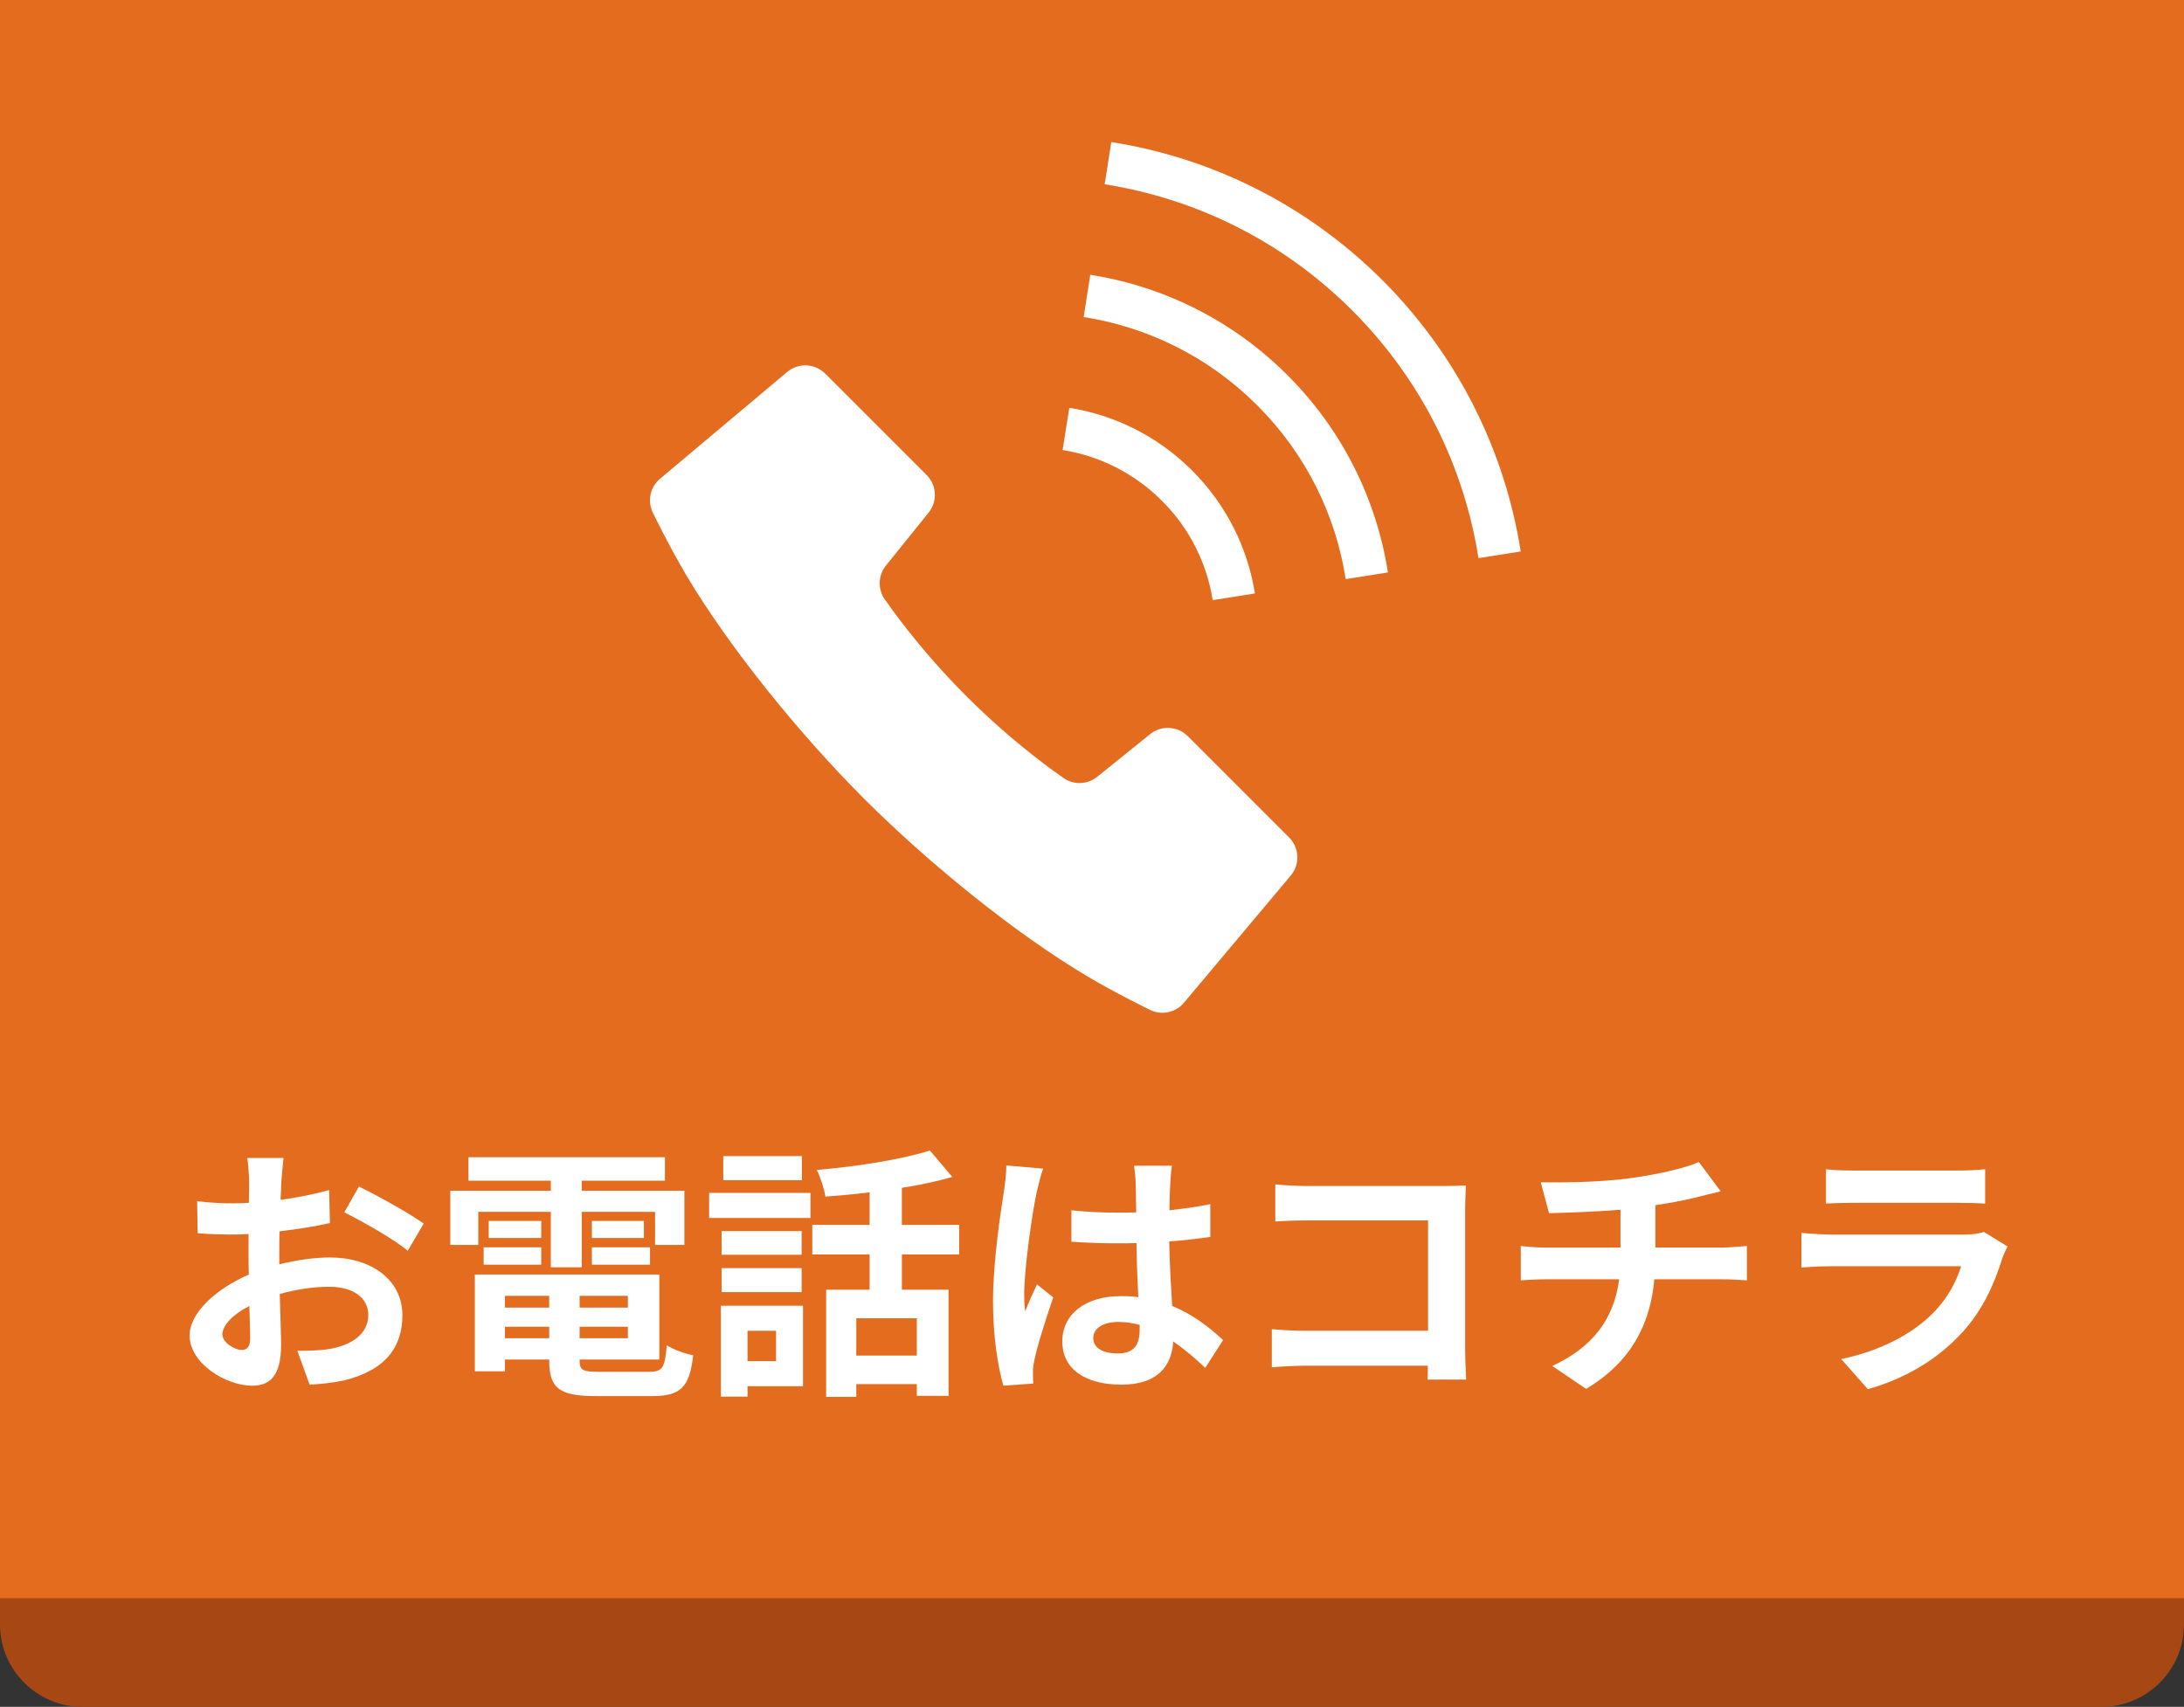
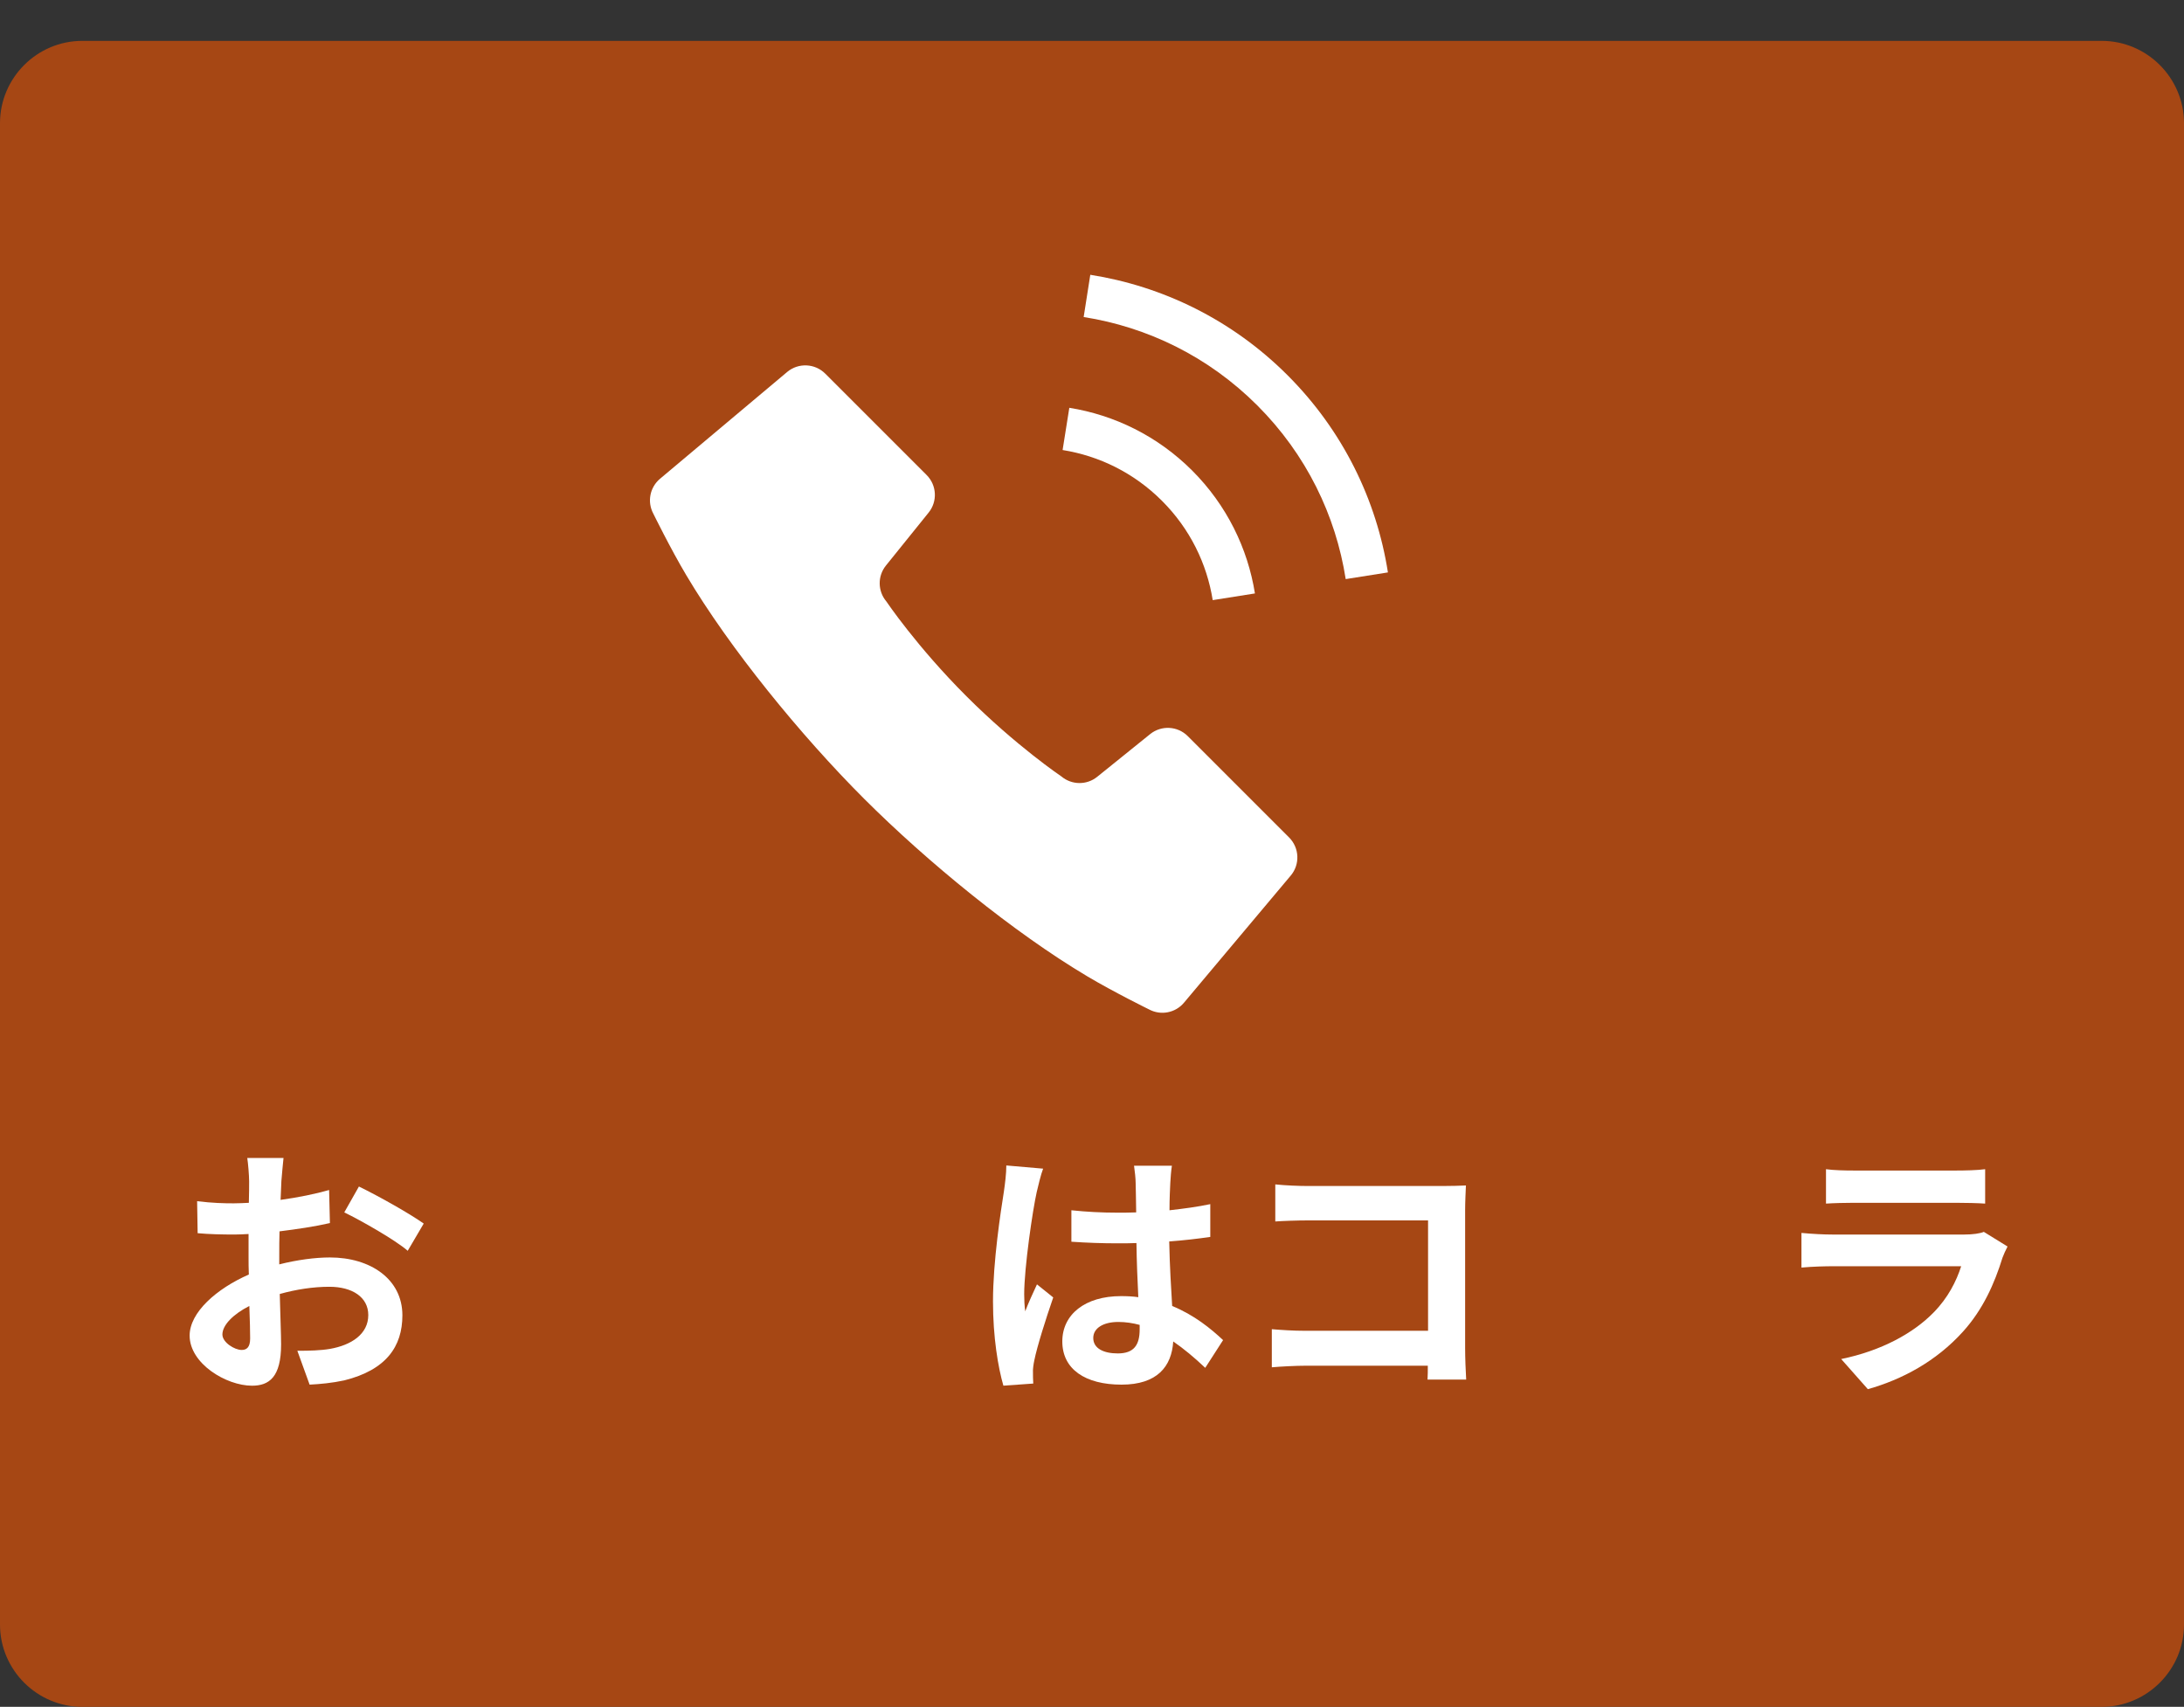
<svg xmlns="http://www.w3.org/2000/svg" version="1.1" id="レイヤー_1" x="0px" y="0px" width="132.737px" height="103.738px" viewBox="0 0 132.737 103.738" enable-background="new 0 0 132.737 103.738" xml:space="preserve">
  <rect x="0" y="0" width="132.737" height="103.738" fill="#333333" stroke="none" />
  <g>
    <g>
      <path fill="#A64714" d="M132.737,98.738c0,2.75-2.25,5-5,5H5c-2.75,0-5-2.25-5-5V7.484c0-2.75,2.25-5,5-5h122.737    c2.75,0,5,2.25,5,5V98.738z" />
    </g>
-     <rect fill="#E46C1F" width="132.737" height="97.139" />
    <g>
      <path fill="#FFFFFF" d="M16.97,76.846c1.086-0.275,2.188-0.421,3.079-0.421c2.463,0,4.407,1.313,4.407,3.517    c0,1.896-0.988,3.321-3.532,3.954c-0.746,0.161-1.475,0.227-2.107,0.259l-0.745-2.058c0.729,0,1.41-0.017,1.978-0.114    c1.296-0.227,2.333-0.891,2.333-2.058c0-1.086-0.972-1.718-2.366-1.718c-0.988,0-2.025,0.162-3.014,0.438    c0.032,1.28,0.081,2.512,0.081,3.063c0,1.993-0.729,2.512-1.767,2.512c-1.571,0-3.792-1.345-3.792-3.046    c0-1.41,1.637-2.853,3.598-3.711c-0.017-0.373-0.017-0.746-0.017-1.118v-1.345c-0.308,0.016-0.599,0.032-0.858,0.032    c-0.729,0-1.539-0.017-2.236-0.081l-0.032-1.945c0.939,0.114,1.637,0.13,2.22,0.13c0.292,0,0.6-0.016,0.924-0.032    c0.017-0.567,0.017-1.037,0.017-1.313c0-0.34-0.065-1.118-0.113-1.41h2.203c-0.032,0.292-0.097,0.989-0.129,1.394    c-0.017,0.356-0.033,0.746-0.049,1.151c1.053-0.146,2.106-0.357,2.949-0.6l0.049,2.009c-0.908,0.211-2.01,0.373-3.063,0.503    c-0.016,0.485-0.016,0.972-0.016,1.441V76.846z M15.203,81.351c0-0.405-0.016-1.134-0.049-1.977    c-0.988,0.502-1.637,1.167-1.637,1.733c0,0.486,0.746,0.94,1.167,0.94C14.977,82.048,15.203,81.901,15.203,81.351z M21.814,72.114    c1.232,0.6,3.096,1.652,3.938,2.252L24.78,76.02c-0.762-0.664-2.853-1.848-3.856-2.334L21.814,72.114z" />
-       <path fill="#FFFFFF" d="M29.069,75.663h-1.701v-3.29h6.109v-0.615H28.47v-1.426h11.943v1.426h-5.056v0.615h6.238v3.29h-1.782    v-2.01h-4.456v3.371h-1.88v-3.371h-4.408V75.663z M39.457,83.376c0.811,0,0.956-0.242,1.069-1.62    c0.389,0.275,1.118,0.519,1.604,0.616c-0.227,1.944-0.745,2.479-2.512,2.479h-3.403c-2.22,0-2.836-0.471-2.836-2.172v-0.049H30.69    v0.713h-1.831v-5.882h11.214v5.169h-4.846v0.049c0,0.6,0.179,0.696,1.167,0.696H39.457z M29.394,75.809h3.501v1.054h-3.501V75.809    z M32.895,75.241h-3.192v-1.037h3.192V75.241z M30.69,78.758v0.713h2.689v-0.713H30.69z M33.38,81.335v-0.697H30.69v0.697H33.38z     M38.16,78.758h-2.933v0.713h2.933V78.758z M38.16,81.335v-0.697h-2.933v0.697H38.16z M39.133,74.204v1.037h-3.16v-1.037H39.133z     M35.973,75.809h3.533v1.054h-3.533V75.809z" />
-       <path fill="#FFFFFF" d="M43.099,72.503h6.157v1.523h-6.157V72.503z M48.803,84.252h-3.371v0.632h-1.62v-5.526h4.991V84.252z     M48.722,76.263H43.86V74.82h4.861V76.263z M43.86,77.073h4.861v1.458H43.86V77.073z M48.737,71.726h-4.78v-1.459h4.78V71.726z     M45.432,80.881v1.848h1.734v-1.848H45.432z M54.814,76.246v2.14h2.836v6.449h-1.929v-0.713h-3.679v0.777h-1.831v-6.514h2.642    v-2.14h-3.484v-1.799h3.484v-1.977c-0.907,0.113-1.831,0.194-2.689,0.259c-0.065-0.47-0.309-1.199-0.52-1.62    c2.432-0.211,5.153-0.632,6.871-1.183l1.361,1.604c-0.924,0.276-1.961,0.486-3.063,0.665v2.252h3.484v1.799H54.814z     M55.722,80.119h-3.679v2.269h3.679V80.119z" />
      <path fill="#FFFFFF" d="M63.398,71.028c-0.13,0.324-0.324,1.135-0.39,1.426c-0.243,1.07-0.761,4.603-0.761,6.207    c0,0.324,0.016,0.713,0.064,1.037c0.211-0.567,0.47-1.103,0.713-1.637l0.988,0.794c-0.453,1.313-0.972,2.949-1.15,3.824    c-0.049,0.227-0.098,0.567-0.081,0.745c0,0.162,0,0.438,0.017,0.665l-1.815,0.129c-0.324-1.118-0.632-2.949-0.632-5.12    c0-2.431,0.47-5.461,0.664-6.692c0.065-0.454,0.146-1.07,0.146-1.572L63.398,71.028z M73.251,83.134    c-0.665-0.633-1.313-1.167-1.945-1.604c-0.097,1.523-0.972,2.625-3.144,2.625c-2.203,0-3.598-0.939-3.598-2.625    c0-1.637,1.378-2.755,3.565-2.755c0.373,0,0.729,0.016,1.054,0.064c-0.049-0.988-0.098-2.155-0.113-3.289    c-0.39,0.016-0.778,0.016-1.151,0.016c-0.939,0-1.847-0.032-2.803-0.097v-1.912c0.923,0.097,1.847,0.146,2.803,0.146    c0.373,0,0.762,0,1.135-0.017c-0.017-0.794-0.017-1.441-0.032-1.782c0-0.243-0.049-0.729-0.098-1.053h2.301    c-0.048,0.308-0.08,0.696-0.097,1.037c-0.017,0.356-0.049,0.956-0.049,1.669c0.875-0.098,1.718-0.211,2.479-0.373v1.993    c-0.777,0.113-1.62,0.211-2.496,0.275c0.033,1.556,0.114,2.836,0.179,3.922c1.345,0.551,2.35,1.377,3.095,2.074L73.251,83.134z     M69.265,80.524c-0.422-0.113-0.859-0.179-1.297-0.179c-0.907,0-1.523,0.373-1.523,0.973c0,0.648,0.648,0.94,1.491,0.94    c0.988,0,1.329-0.519,1.329-1.459V80.524z" />
      <path fill="#FFFFFF" d="M86.761,83.847c0.017-0.26,0.017-0.535,0.017-0.843h-7.39c-0.632,0-1.556,0.049-2.091,0.097v-2.316    c0.567,0.048,1.297,0.097,2.025,0.097h7.471v-6.709h-7.275c-0.681,0-1.557,0.032-2.01,0.065v-2.253    c0.6,0.064,1.442,0.098,2.01,0.098h8.15c0.47,0,1.15-0.017,1.426-0.033c-0.016,0.373-0.048,1.021-0.048,1.491v8.395    c0,0.566,0.032,1.426,0.064,1.912H86.761z" />
-       <path fill="#FFFFFF" d="M104.694,75.825c0.341,0,1.118-0.065,1.475-0.098v2.091c-0.438-0.032-0.988-0.065-1.426-0.065h-4.197    c-0.243,2.723-1.409,5.024-4.148,6.66L94.34,83.02c2.463-1.134,3.76-2.868,4.067-5.267h-4.456c-0.503,0-1.103,0.033-1.523,0.065    v-2.091c0.438,0.049,0.988,0.098,1.49,0.098h4.57v-2.301c-1.556,0.129-3.258,0.178-4.343,0.21l-0.503-1.88    c1.232,0.033,3.744,0,5.526-0.259c1.62-0.227,3.273-0.6,4.083-0.973l1.329,1.783c-0.551,0.129-0.972,0.242-1.248,0.308    c-0.794,0.211-1.75,0.389-2.722,0.534v2.577H104.694z" />
      <path fill="#FFFFFF" d="M122.013,75.76c-0.113,0.211-0.243,0.503-0.308,0.681c-0.486,1.572-1.184,3.145-2.398,4.489    c-1.637,1.814-3.711,2.917-5.785,3.5l-1.62-1.831c2.446-0.502,4.392-1.572,5.623-2.836c0.875-0.892,1.377-1.896,1.669-2.804    h-7.827c-0.389,0-1.199,0.017-1.88,0.081v-2.106c0.681,0.065,1.378,0.098,1.88,0.098h8.021c0.519,0,0.956-0.065,1.183-0.162    L122.013,75.76z M110.978,71.061c0.453,0.065,1.134,0.081,1.685,0.081h6.239c0.503,0,1.297-0.016,1.75-0.081v2.091    c-0.438-0.032-1.199-0.049-1.782-0.049h-6.207c-0.518,0-1.215,0.017-1.685,0.049V71.061z" />
    </g>
    <g>
      <path fill="#FFFFFF" d="M72.188,44.739c-0.619-0.618-1.604-0.67-2.284-0.123l-3.219,2.596c-0.638,0.516-1.55,0.504-2.178-0.023    c0,0-2.744-1.848-5.768-4.871c-3.024-3.021-4.872-5.768-4.872-5.768c-0.527-0.627-0.537-1.54-0.022-2.178l2.595-3.219    c0.549-0.68,0.496-1.664-0.123-2.283l-6.162-6.162c-0.628-0.627-1.63-0.671-2.312-0.102l-7.729,6.492    c-0.621,0.523-0.791,1.404-0.408,2.119c0,0,1.039,2.122,2.006,3.746c2.652,4.463,6.963,9.74,10.803,13.58    c3.842,3.839,9.115,8.15,13.58,10.803c1.625,0.965,3.745,2.006,3.745,2.006c0.713,0.381,1.599,0.211,2.118-0.41l6.492-7.73    c0.57-0.678,0.525-1.682-0.1-2.31L72.188,44.739z" />
      <path fill="#FFFFFF" d="M73.705,36.474l2.566-0.406c-0.434-2.729-1.709-5.363-3.814-7.469c-2.104-2.104-4.736-3.377-7.467-3.814    l-0.408,2.566c2.211,0.355,4.33,1.378,6.038,3.086C72.328,32.144,73.352,34.263,73.705,36.474z" />
-       <path fill="#FFFFFF" d="M84.024,17.034c-4.649-4.648-10.454-7.449-16.483-8.4L67.139,11.2c5.51,0.871,10.796,3.42,15.047,7.671    c4.252,4.251,6.8,9.54,7.672,15.05l2.568-0.405C91.472,27.484,88.672,21.682,84.024,17.034z" />
      <path fill="#FFFFFF" d="M66.265,16.701l-0.403,2.567c3.865,0.609,7.572,2.391,10.554,5.373c2.981,2.981,4.767,6.688,5.372,10.555    l2.566-0.406c-0.686-4.383-2.721-8.605-6.1-11.984C74.873,19.424,70.648,17.392,66.265,16.701z" />
    </g>
  </g>
</svg>